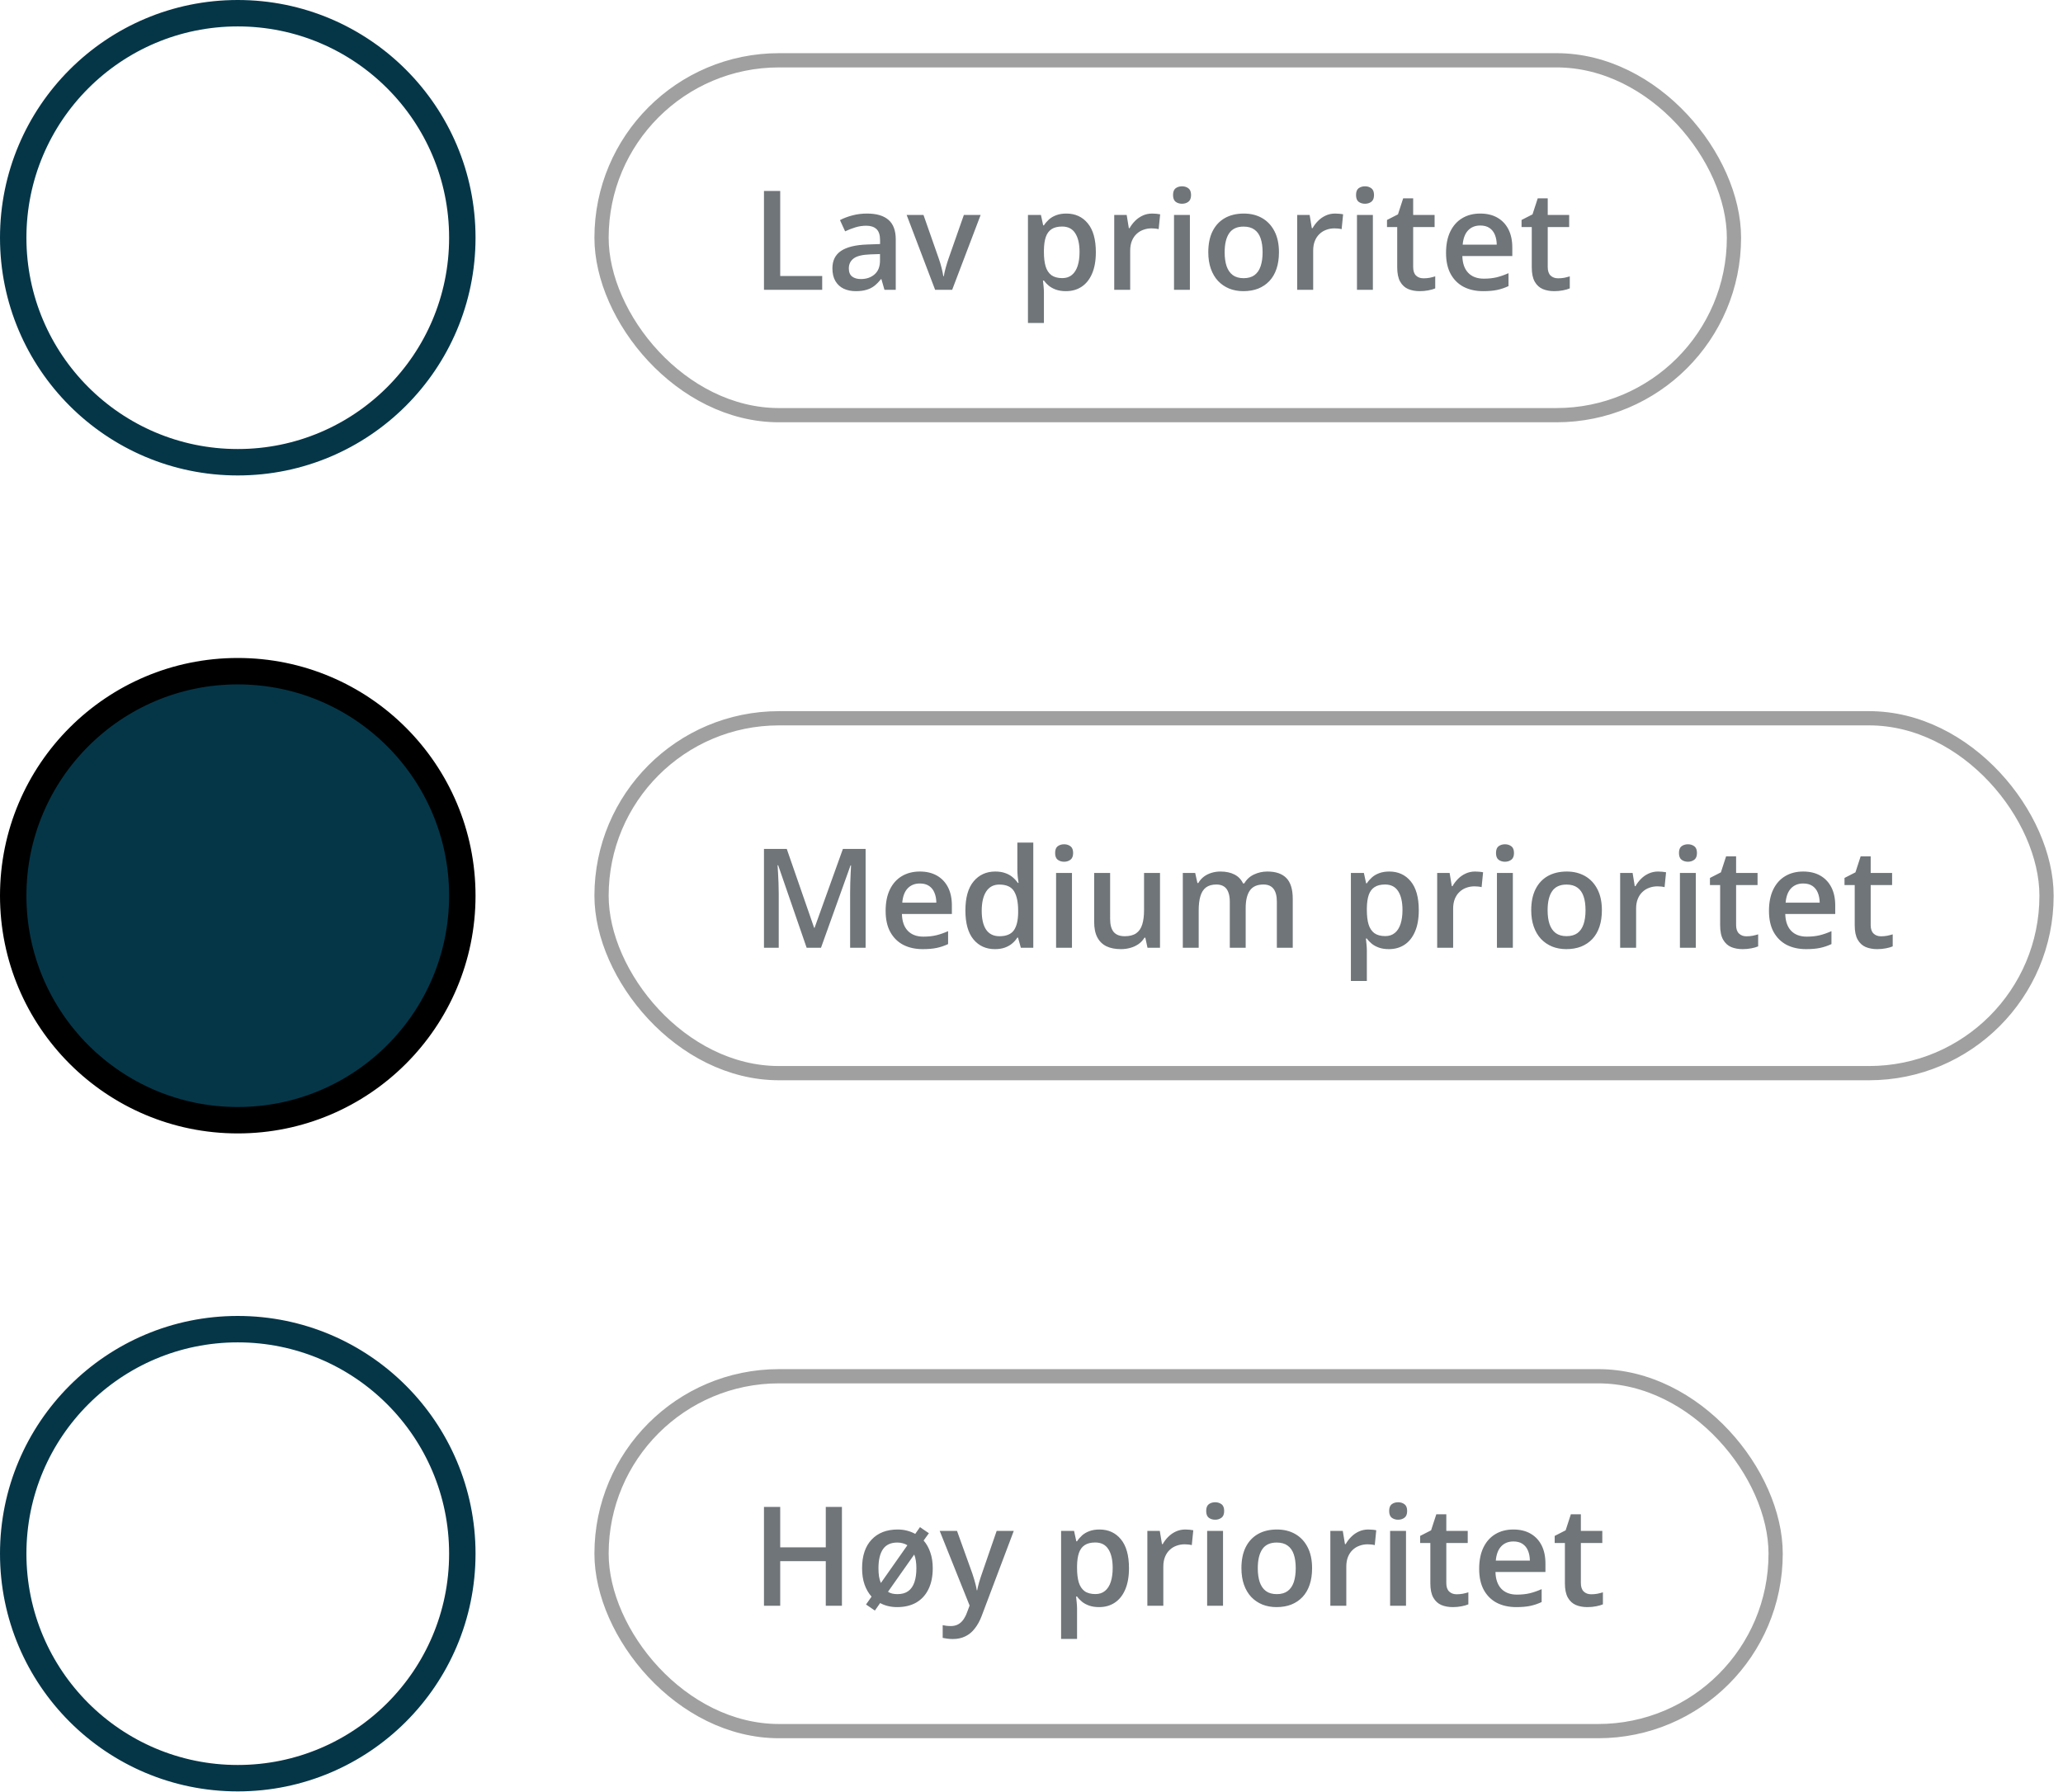
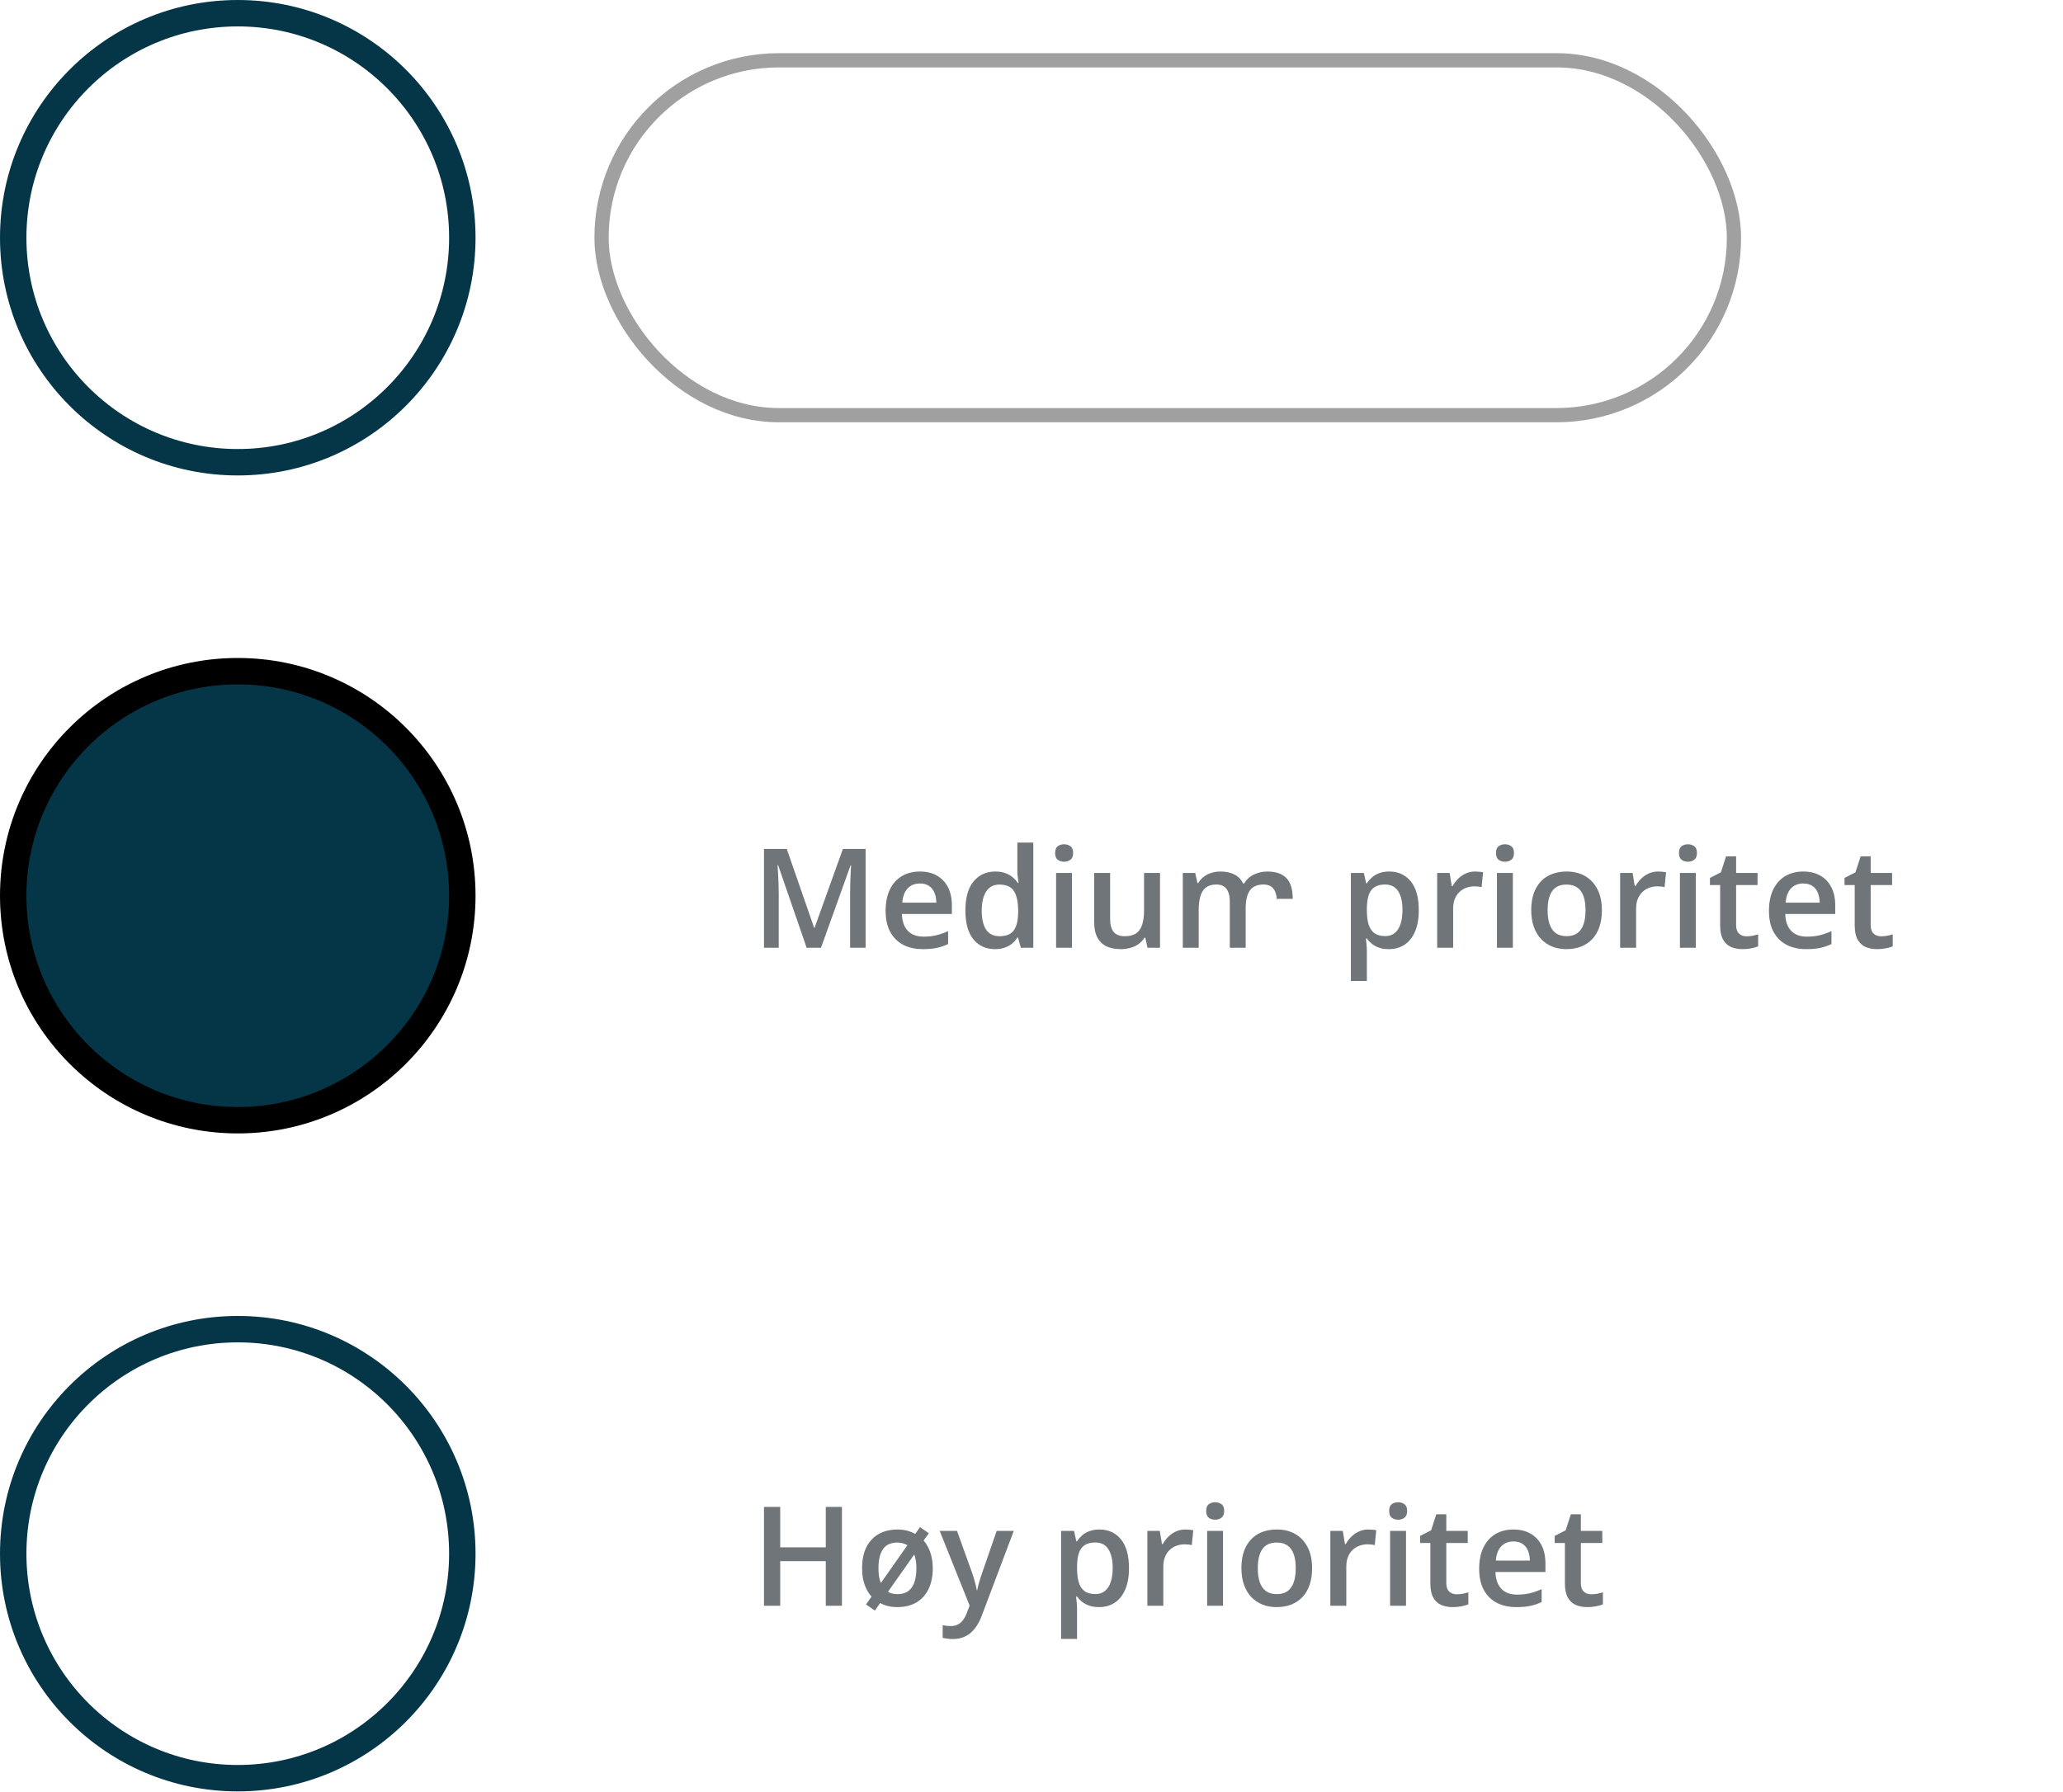
<svg xmlns="http://www.w3.org/2000/svg" width="99" height="86" viewBox="0 0 99 86" fill="none">
  <circle cx="11.41" cy="11.41" r="10.776" stroke="#053648" stroke-width="1.268" />
  <rect x="28.867" y="2.894" width="54.343" height="17.033" rx="8.516" stroke="#A0A0A0" stroke-width="0.683" />
-   <path d="M36.662 13.91V9.166H37.441V13.248H39.456V13.91H36.662ZM41.607 10.25C42.062 10.25 42.404 10.351 42.636 10.552C42.87 10.753 42.986 11.067 42.986 11.493V13.91H42.444L42.298 13.401H42.272C42.171 13.53 42.066 13.638 41.958 13.722C41.849 13.806 41.724 13.869 41.581 13.91C41.441 13.953 41.269 13.975 41.065 13.975C40.851 13.975 40.66 13.936 40.491 13.858C40.322 13.778 40.189 13.657 40.092 13.495C39.995 13.333 39.946 13.127 39.946 12.878C39.946 12.508 40.083 12.23 40.358 12.044C40.635 11.858 41.052 11.756 41.611 11.736L42.233 11.713V11.525C42.233 11.276 42.175 11.099 42.058 10.993C41.944 10.887 41.781 10.834 41.572 10.834C41.392 10.834 41.218 10.86 41.049 10.912C40.88 10.964 40.716 11.028 40.556 11.103L40.309 10.565C40.484 10.472 40.684 10.396 40.906 10.338C41.131 10.279 41.365 10.25 41.607 10.25ZM42.23 12.194L41.766 12.21C41.386 12.223 41.118 12.288 40.965 12.405C40.811 12.521 40.734 12.681 40.734 12.885C40.734 13.062 40.787 13.192 40.893 13.274C40.999 13.354 41.139 13.394 41.312 13.394C41.576 13.394 41.794 13.32 41.967 13.17C42.143 13.019 42.23 12.797 42.23 12.505V12.194ZM44.875 13.91L43.509 10.318H44.317L45.056 12.427C45.104 12.561 45.147 12.706 45.186 12.862C45.225 13.018 45.252 13.149 45.267 13.255H45.293C45.309 13.144 45.338 13.012 45.381 12.859C45.424 12.703 45.469 12.559 45.514 12.427L46.254 10.318H47.059L45.693 13.91H44.875ZM51.173 10.25C51.599 10.25 51.941 10.406 52.198 10.717C52.458 11.029 52.588 11.492 52.588 12.106C52.588 12.513 52.527 12.856 52.406 13.135C52.287 13.412 52.12 13.621 51.903 13.764C51.689 13.905 51.439 13.975 51.154 13.975C50.972 13.975 50.814 13.951 50.68 13.904C50.546 13.856 50.431 13.794 50.336 13.719C50.241 13.641 50.161 13.556 50.096 13.466H50.05C50.061 13.552 50.071 13.648 50.08 13.754C50.09 13.858 50.096 13.953 50.096 14.04V15.503H49.33V10.318H49.953L50.06 10.815H50.096C50.163 10.713 50.244 10.619 50.339 10.532C50.437 10.446 50.553 10.378 50.69 10.328C50.828 10.276 50.989 10.25 51.173 10.25ZM50.969 10.873C50.759 10.873 50.59 10.915 50.462 10.999C50.337 11.082 50.245 11.206 50.187 11.373C50.13 11.539 50.1 11.748 50.096 11.999V12.106C50.096 12.372 50.123 12.598 50.177 12.784C50.233 12.968 50.325 13.109 50.453 13.206C50.583 13.301 50.758 13.349 50.978 13.349C51.164 13.349 51.318 13.298 51.439 13.196C51.562 13.095 51.654 12.95 51.715 12.761C51.776 12.573 51.806 12.351 51.806 12.096C51.806 11.709 51.737 11.408 51.598 11.194C51.462 10.98 51.252 10.873 50.969 10.873ZM55.291 10.25C55.351 10.25 55.417 10.253 55.489 10.26C55.56 10.266 55.622 10.275 55.674 10.286L55.602 10.999C55.557 10.986 55.501 10.977 55.434 10.97C55.369 10.964 55.31 10.961 55.258 10.961C55.122 10.961 54.992 10.983 54.869 11.029C54.746 11.072 54.636 11.139 54.541 11.23C54.446 11.319 54.371 11.43 54.317 11.564C54.263 11.698 54.236 11.854 54.236 12.031V13.91H53.47V10.318H54.068L54.171 10.951H54.207C54.278 10.823 54.367 10.706 54.473 10.6C54.579 10.494 54.7 10.41 54.837 10.347C54.975 10.282 55.126 10.25 55.291 10.25ZM57.101 10.318V13.91H56.339V10.318H57.101ZM56.725 8.942C56.842 8.942 56.942 8.974 57.027 9.036C57.113 9.099 57.157 9.207 57.157 9.361C57.157 9.512 57.113 9.62 57.027 9.685C56.942 9.748 56.842 9.779 56.725 9.779C56.604 9.779 56.501 9.748 56.417 9.685C56.334 9.62 56.293 9.512 56.293 9.361C56.293 9.207 56.334 9.099 56.417 9.036C56.501 8.974 56.604 8.942 56.725 8.942ZM61.375 12.106C61.375 12.405 61.336 12.669 61.258 12.901C61.18 13.133 61.067 13.328 60.917 13.488C60.768 13.646 60.589 13.767 60.379 13.852C60.169 13.934 59.932 13.975 59.668 13.975C59.422 13.975 59.195 13.934 58.99 13.852C58.784 13.767 58.606 13.646 58.455 13.488C58.305 13.328 58.19 13.133 58.107 12.901C58.025 12.669 57.984 12.405 57.984 12.106C57.984 11.71 58.052 11.375 58.188 11.1C58.327 10.823 58.524 10.612 58.779 10.467C59.034 10.322 59.338 10.25 59.691 10.25C60.022 10.25 60.314 10.322 60.567 10.467C60.82 10.612 61.018 10.823 61.161 11.1C61.303 11.377 61.375 11.712 61.375 12.106ZM58.769 12.106C58.769 12.368 58.801 12.592 58.863 12.778C58.928 12.964 59.028 13.107 59.162 13.206C59.296 13.303 59.469 13.352 59.681 13.352C59.893 13.352 60.066 13.303 60.2 13.206C60.334 13.107 60.433 12.964 60.495 12.778C60.558 12.592 60.59 12.368 60.59 12.106C60.59 11.844 60.558 11.623 60.495 11.441C60.433 11.257 60.334 11.117 60.2 11.022C60.066 10.925 59.892 10.876 59.678 10.876C59.362 10.876 59.132 10.982 58.987 11.194C58.842 11.406 58.769 11.71 58.769 12.106ZM64.071 10.25C64.132 10.25 64.198 10.253 64.269 10.26C64.341 10.266 64.402 10.275 64.454 10.286L64.383 10.999C64.337 10.986 64.281 10.977 64.214 10.97C64.149 10.964 64.091 10.961 64.039 10.961C63.903 10.961 63.773 10.983 63.65 11.029C63.526 11.072 63.417 11.139 63.322 11.23C63.227 11.319 63.152 11.43 63.098 11.564C63.044 11.698 63.017 11.854 63.017 12.031V13.91H62.251V10.318H62.848L62.952 10.951H62.988C63.059 10.823 63.148 10.706 63.254 10.6C63.36 10.494 63.481 10.41 63.617 10.347C63.755 10.282 63.907 10.25 64.071 10.25ZM65.882 10.318V13.91H65.119V10.318H65.882ZM65.506 8.942C65.622 8.942 65.723 8.974 65.807 9.036C65.894 9.099 65.937 9.207 65.937 9.361C65.937 9.512 65.894 9.62 65.807 9.685C65.723 9.748 65.622 9.779 65.506 9.779C65.384 9.779 65.282 9.748 65.197 9.685C65.115 9.62 65.074 9.512 65.074 9.361C65.074 9.207 65.115 9.099 65.197 9.036C65.282 8.974 65.384 8.942 65.506 8.942ZM68.312 13.358C68.412 13.358 68.51 13.35 68.608 13.333C68.705 13.313 68.794 13.29 68.874 13.264V13.842C68.789 13.879 68.68 13.91 68.546 13.936C68.412 13.962 68.272 13.975 68.127 13.975C67.924 13.975 67.741 13.941 67.579 13.874C67.417 13.805 67.288 13.687 67.193 13.521C67.098 13.354 67.05 13.124 67.05 12.83V10.899H66.56V10.558L67.086 10.289L67.336 9.52H67.816V10.318H68.844V10.899H67.816V12.82C67.816 13.002 67.861 13.137 67.952 13.226C68.043 13.314 68.163 13.358 68.312 13.358ZM71.035 10.25C71.355 10.25 71.63 10.316 71.859 10.448C72.088 10.58 72.265 10.767 72.388 11.009C72.511 11.252 72.573 11.541 72.573 11.879V12.288H70.175C70.184 12.636 70.277 12.904 70.454 13.092C70.633 13.281 70.885 13.375 71.207 13.375C71.436 13.375 71.642 13.353 71.823 13.31C72.007 13.264 72.197 13.198 72.391 13.112V13.732C72.212 13.816 72.029 13.878 71.843 13.917C71.657 13.956 71.434 13.975 71.174 13.975C70.822 13.975 70.511 13.907 70.243 13.771C69.977 13.632 69.768 13.427 69.617 13.154C69.468 12.882 69.393 12.543 69.393 12.139C69.393 11.736 69.461 11.394 69.597 11.113C69.734 10.832 69.925 10.618 70.172 10.471C70.418 10.323 70.706 10.25 71.035 10.25ZM71.035 10.824C70.795 10.824 70.6 10.902 70.451 11.058C70.304 11.214 70.217 11.442 70.191 11.743H71.826C71.824 11.563 71.794 11.404 71.736 11.266C71.679 11.127 71.593 11.019 71.476 10.941C71.361 10.863 71.214 10.824 71.035 10.824ZM74.77 13.358C74.869 13.358 74.968 13.35 75.065 13.333C75.162 13.313 75.251 13.29 75.331 13.264V13.842C75.247 13.879 75.137 13.91 75.003 13.936C74.869 13.962 74.73 13.975 74.585 13.975C74.381 13.975 74.198 13.941 74.036 13.874C73.874 13.805 73.745 13.687 73.65 13.521C73.555 13.354 73.507 13.124 73.507 12.83V10.899H73.017V10.558L73.543 10.289L73.793 9.52H74.273V10.318H75.302V10.899H74.273V12.82C74.273 13.002 74.319 13.137 74.409 13.226C74.5 13.314 74.62 13.358 74.77 13.358Z" fill="#6F7578" />
  <circle cx="11.41" cy="42.991" r="10.776" fill="url(#paint0_linear_956_11884)" stroke="black" stroke-width="1.268" />
-   <rect x="28.867" y="34.475" width="69.343" height="17.033" rx="8.516" stroke="#A0A0A0" stroke-width="0.683" />
-   <path d="M38.71 45.491L37.343 41.529H37.314C37.321 41.618 37.328 41.739 37.337 41.893C37.346 42.046 37.353 42.211 37.36 42.386C37.366 42.561 37.37 42.729 37.37 42.889V45.491H36.662V40.747H37.756L39.07 44.534H39.089L40.449 40.747H41.539V45.491H40.796V42.85C40.796 42.705 40.798 42.548 40.803 42.379C40.809 42.211 40.816 42.051 40.822 41.899C40.831 41.748 40.837 41.627 40.841 41.536H40.816L39.398 45.491H38.71ZM44.142 41.831C44.462 41.831 44.736 41.897 44.966 42.029C45.195 42.161 45.371 42.348 45.495 42.59C45.618 42.833 45.679 43.123 45.679 43.46V43.869H43.282C43.29 44.217 43.383 44.485 43.561 44.673C43.74 44.862 43.991 44.956 44.313 44.956C44.543 44.956 44.748 44.934 44.93 44.891C45.114 44.846 45.303 44.779 45.498 44.693V45.313C45.318 45.397 45.136 45.459 44.949 45.498C44.763 45.537 44.541 45.556 44.281 45.556C43.928 45.556 43.618 45.488 43.35 45.352C43.084 45.213 42.875 45.008 42.724 44.735C42.574 44.463 42.5 44.124 42.5 43.719C42.5 43.317 42.568 42.975 42.704 42.694C42.84 42.413 43.032 42.199 43.278 42.052C43.525 41.905 43.813 41.831 44.142 41.831ZM44.142 42.405C43.901 42.405 43.707 42.483 43.557 42.639C43.41 42.795 43.324 43.023 43.298 43.324H44.933C44.931 43.144 44.901 42.985 44.842 42.847C44.786 42.708 44.7 42.6 44.583 42.522C44.468 42.444 44.321 42.405 44.142 42.405ZM47.746 45.556C47.318 45.556 46.974 45.4 46.715 45.089C46.457 44.775 46.328 44.313 46.328 43.703C46.328 43.087 46.459 42.621 46.721 42.305C46.985 41.989 47.332 41.831 47.763 41.831C47.944 41.831 48.103 41.856 48.24 41.906C48.376 41.953 48.493 42.018 48.59 42.1C48.69 42.182 48.774 42.275 48.843 42.376H48.879C48.868 42.309 48.855 42.213 48.84 42.087C48.827 41.96 48.821 41.842 48.821 41.734V40.442H49.586V45.491H48.989L48.853 45.001H48.821C48.756 45.105 48.673 45.199 48.574 45.283C48.477 45.366 48.36 45.432 48.224 45.481C48.089 45.531 47.93 45.556 47.746 45.556ZM47.961 44.936C48.287 44.936 48.518 44.842 48.652 44.654C48.786 44.466 48.855 44.184 48.859 43.807V43.706C48.859 43.304 48.795 42.996 48.665 42.782C48.535 42.565 48.298 42.457 47.954 42.457C47.679 42.457 47.47 42.569 47.325 42.791C47.182 43.012 47.111 43.32 47.111 43.716C47.111 44.112 47.182 44.415 47.325 44.625C47.47 44.833 47.682 44.936 47.961 44.936ZM51.442 41.899V45.491H50.68V41.899H51.442ZM51.066 40.523C51.183 40.523 51.283 40.555 51.368 40.617C51.454 40.68 51.498 40.788 51.498 40.942C51.498 41.093 51.454 41.202 51.368 41.266C51.283 41.329 51.183 41.361 51.066 41.361C50.945 41.361 50.842 41.329 50.758 41.266C50.675 41.202 50.634 41.093 50.634 40.942C50.634 40.788 50.675 40.68 50.758 40.617C50.842 40.555 50.945 40.523 51.066 40.523ZM55.667 41.899V45.491H55.067L54.963 45.008H54.921C54.845 45.131 54.749 45.234 54.632 45.316C54.515 45.396 54.386 45.456 54.243 45.495C54.1 45.536 53.95 45.556 53.792 45.556C53.521 45.556 53.29 45.511 53.097 45.42C52.907 45.327 52.761 45.184 52.659 44.992C52.557 44.799 52.507 44.55 52.507 44.245V41.899H53.273V44.102C53.273 44.382 53.329 44.59 53.441 44.729C53.556 44.867 53.733 44.936 53.973 44.936C54.205 44.936 54.389 44.889 54.525 44.794C54.661 44.698 54.758 44.558 54.814 44.372C54.872 44.186 54.901 43.958 54.901 43.687V41.899H55.667ZM60.82 41.831C61.222 41.831 61.525 41.935 61.729 42.142C61.934 42.35 62.037 42.683 62.037 43.142V45.491H61.274V43.278C61.274 43.006 61.221 42.8 61.115 42.662C61.009 42.523 60.848 42.454 60.632 42.454C60.329 42.454 60.111 42.551 59.976 42.746C59.844 42.939 59.778 43.219 59.778 43.587V45.491H59.016V43.278C59.016 43.096 58.992 42.945 58.944 42.824C58.899 42.701 58.829 42.609 58.734 42.548C58.638 42.485 58.518 42.454 58.373 42.454C58.164 42.454 57.996 42.502 57.87 42.597C57.747 42.692 57.658 42.833 57.604 43.019C57.55 43.203 57.523 43.429 57.523 43.697V45.491H56.761V41.899H57.355L57.462 42.383H57.504C57.577 42.257 57.668 42.154 57.776 42.074C57.887 41.992 58.009 41.932 58.143 41.893C58.277 41.852 58.417 41.831 58.562 41.831C58.83 41.831 59.056 41.879 59.24 41.974C59.424 42.067 59.561 42.21 59.652 42.402H59.71C59.823 42.207 59.98 42.064 60.181 41.971C60.382 41.877 60.595 41.831 60.82 41.831ZM66.671 41.831C67.097 41.831 67.438 41.987 67.696 42.298C67.955 42.61 68.085 43.073 68.085 43.687C68.085 44.094 68.025 44.437 67.903 44.716C67.784 44.993 67.617 45.202 67.401 45.345C67.186 45.486 66.937 45.556 66.651 45.556C66.469 45.556 66.311 45.532 66.177 45.485C66.043 45.437 65.928 45.376 65.833 45.3C65.738 45.222 65.658 45.138 65.593 45.047H65.548C65.559 45.133 65.568 45.23 65.577 45.336C65.588 45.439 65.593 45.535 65.593 45.621V47.084H64.827V41.899H65.45L65.558 42.396H65.593C65.66 42.294 65.741 42.2 65.837 42.113C65.934 42.027 66.051 41.959 66.187 41.909C66.325 41.857 66.487 41.831 66.671 41.831ZM66.466 42.454C66.256 42.454 66.088 42.496 65.96 42.581C65.834 42.663 65.742 42.787 65.684 42.954C65.628 43.12 65.597 43.329 65.593 43.58V43.687C65.593 43.953 65.62 44.179 65.674 44.365C65.731 44.549 65.823 44.69 65.95 44.787C66.08 44.882 66.255 44.93 66.476 44.93C66.662 44.93 66.815 44.879 66.937 44.777C67.06 44.676 67.152 44.531 67.212 44.343C67.273 44.154 67.303 43.933 67.303 43.677C67.303 43.29 67.234 42.989 67.096 42.775C66.959 42.561 66.749 42.454 66.466 42.454ZM70.788 41.831C70.849 41.831 70.915 41.834 70.986 41.841C71.058 41.847 71.119 41.856 71.171 41.867L71.1 42.581C71.054 42.568 70.998 42.558 70.931 42.551C70.866 42.545 70.808 42.542 70.756 42.542C70.62 42.542 70.49 42.564 70.366 42.61C70.243 42.653 70.134 42.72 70.039 42.811C69.943 42.9 69.869 43.011 69.815 43.145C69.761 43.279 69.734 43.435 69.734 43.612V45.491H68.968V41.899H69.565L69.669 42.532H69.704C69.776 42.404 69.865 42.288 69.971 42.181C70.076 42.075 70.198 41.991 70.334 41.928C70.472 41.864 70.624 41.831 70.788 41.831ZM72.599 41.899V45.491H71.836V41.899H72.599ZM72.222 40.523C72.339 40.523 72.44 40.555 72.524 40.617C72.611 40.68 72.654 40.788 72.654 40.942C72.654 41.093 72.611 41.202 72.524 41.266C72.44 41.329 72.339 41.361 72.222 41.361C72.101 41.361 71.999 41.329 71.914 41.266C71.832 41.202 71.791 41.093 71.791 40.942C71.791 40.788 71.832 40.68 71.914 40.617C71.999 40.555 72.101 40.523 72.222 40.523ZM76.872 43.687C76.872 43.986 76.833 44.251 76.755 44.482C76.678 44.714 76.564 44.909 76.415 45.069C76.266 45.227 76.086 45.348 75.876 45.433C75.666 45.515 75.429 45.556 75.165 45.556C74.919 45.556 74.693 45.515 74.487 45.433C74.282 45.348 74.103 45.227 73.952 45.069C73.803 44.909 73.687 44.714 73.605 44.482C73.522 44.251 73.481 43.986 73.481 43.687C73.481 43.291 73.55 42.956 73.686 42.681C73.824 42.404 74.021 42.193 74.276 42.048C74.532 41.904 74.836 41.831 75.188 41.831C75.519 41.831 75.811 41.904 76.064 42.048C76.317 42.193 76.515 42.404 76.658 42.681C76.801 42.958 76.872 43.293 76.872 43.687ZM74.267 43.687C74.267 43.949 74.298 44.173 74.361 44.359C74.426 44.545 74.525 44.688 74.659 44.787C74.793 44.884 74.966 44.933 75.178 44.933C75.391 44.933 75.564 44.884 75.698 44.787C75.832 44.688 75.93 44.545 75.993 44.359C76.056 44.173 76.087 43.949 76.087 43.687C76.087 43.425 76.056 43.204 75.993 43.022C75.93 42.838 75.832 42.699 75.698 42.603C75.564 42.506 75.389 42.457 75.175 42.457C74.859 42.457 74.629 42.563 74.484 42.775C74.339 42.987 74.267 43.291 74.267 43.687ZM79.569 41.831C79.629 41.831 79.695 41.834 79.767 41.841C79.838 41.847 79.9 41.856 79.952 41.867L79.88 42.581C79.835 42.568 79.779 42.558 79.712 42.551C79.647 42.545 79.588 42.542 79.536 42.542C79.4 42.542 79.27 42.564 79.147 42.61C79.024 42.653 78.914 42.72 78.819 42.811C78.724 42.9 78.649 43.011 78.595 43.145C78.541 43.279 78.514 43.435 78.514 43.612V45.491H77.748V41.899H78.346L78.449 42.532H78.485C78.556 42.404 78.645 42.288 78.751 42.181C78.857 42.075 78.978 41.991 79.115 41.928C79.253 41.864 79.404 41.831 79.569 41.831ZM81.379 41.899V45.491H80.617V41.899H81.379ZM81.003 40.523C81.12 40.523 81.22 40.555 81.305 40.617C81.391 40.68 81.435 40.788 81.435 40.942C81.435 41.093 81.391 41.202 81.305 41.266C81.22 41.329 81.12 41.361 81.003 41.361C80.882 41.361 80.779 41.329 80.695 41.266C80.612 41.202 80.571 41.093 80.571 40.942C80.571 40.788 80.612 40.68 80.695 40.617C80.779 40.555 80.882 40.523 81.003 40.523ZM83.81 44.94C83.909 44.94 84.008 44.931 84.105 44.914C84.202 44.894 84.291 44.871 84.371 44.846V45.423C84.287 45.46 84.177 45.491 84.043 45.517C83.909 45.543 83.77 45.556 83.625 45.556C83.421 45.556 83.239 45.523 83.076 45.456C82.914 45.386 82.785 45.268 82.69 45.102C82.595 44.935 82.547 44.705 82.547 44.411V42.48H82.058V42.139L82.583 41.87L82.833 41.101H83.313V41.899H84.342V42.48H83.313V44.401C83.313 44.583 83.359 44.718 83.45 44.806C83.54 44.895 83.66 44.94 83.81 44.94ZM86.532 41.831C86.852 41.831 87.127 41.897 87.356 42.029C87.586 42.161 87.762 42.348 87.885 42.59C88.009 42.833 88.07 43.123 88.07 43.46V43.869H85.672C85.681 44.217 85.774 44.485 85.951 44.673C86.131 44.862 86.382 44.956 86.704 44.956C86.933 44.956 87.139 44.934 87.321 44.891C87.505 44.846 87.694 44.779 87.889 44.693V45.313C87.709 45.397 87.526 45.459 87.34 45.498C87.154 45.537 86.931 45.556 86.672 45.556C86.319 45.556 86.009 45.488 85.74 45.352C85.474 45.213 85.266 45.008 85.114 44.735C84.965 44.463 84.89 44.124 84.89 43.719C84.89 43.317 84.959 42.975 85.095 42.694C85.231 42.413 85.422 42.199 85.669 42.052C85.916 41.905 86.203 41.831 86.532 41.831ZM86.532 42.405C86.292 42.405 86.097 42.483 85.948 42.639C85.801 42.795 85.715 43.023 85.689 43.324H87.324C87.322 43.144 87.291 42.985 87.233 42.847C87.177 42.708 87.09 42.6 86.974 42.522C86.859 42.444 86.712 42.405 86.532 42.405ZM90.267 44.94C90.367 44.94 90.465 44.931 90.562 44.914C90.66 44.894 90.748 44.871 90.828 44.846V45.423C90.744 45.46 90.635 45.491 90.501 45.517C90.367 45.543 90.227 45.556 90.082 45.556C89.879 45.556 89.696 45.523 89.534 45.456C89.371 45.386 89.243 45.268 89.148 45.102C89.052 44.935 89.005 44.705 89.005 44.411V42.48H88.515V42.139L89.04 41.87L89.29 41.101H89.771V41.899H90.799V42.48H89.771V44.401C89.771 44.583 89.816 44.718 89.907 44.806C89.998 44.895 90.118 44.94 90.267 44.94Z" fill="#6F7578" />
+   <path d="M38.71 45.491L37.343 41.529H37.314C37.321 41.618 37.328 41.739 37.337 41.893C37.346 42.046 37.353 42.211 37.36 42.386C37.366 42.561 37.37 42.729 37.37 42.889V45.491H36.662V40.747H37.756L39.07 44.534H39.089L40.449 40.747H41.539V45.491H40.796V42.85C40.796 42.705 40.798 42.548 40.803 42.379C40.809 42.211 40.816 42.051 40.822 41.899C40.831 41.748 40.837 41.627 40.841 41.536H40.816L39.398 45.491H38.71ZM44.142 41.831C44.462 41.831 44.736 41.897 44.966 42.029C45.195 42.161 45.371 42.348 45.495 42.59C45.618 42.833 45.679 43.123 45.679 43.46V43.869H43.282C43.29 44.217 43.383 44.485 43.561 44.673C43.74 44.862 43.991 44.956 44.313 44.956C44.543 44.956 44.748 44.934 44.93 44.891C45.114 44.846 45.303 44.779 45.498 44.693V45.313C45.318 45.397 45.136 45.459 44.949 45.498C44.763 45.537 44.541 45.556 44.281 45.556C43.928 45.556 43.618 45.488 43.35 45.352C43.084 45.213 42.875 45.008 42.724 44.735C42.574 44.463 42.5 44.124 42.5 43.719C42.5 43.317 42.568 42.975 42.704 42.694C42.84 42.413 43.032 42.199 43.278 42.052C43.525 41.905 43.813 41.831 44.142 41.831ZM44.142 42.405C43.901 42.405 43.707 42.483 43.557 42.639C43.41 42.795 43.324 43.023 43.298 43.324H44.933C44.931 43.144 44.901 42.985 44.842 42.847C44.786 42.708 44.7 42.6 44.583 42.522C44.468 42.444 44.321 42.405 44.142 42.405ZM47.746 45.556C47.318 45.556 46.974 45.4 46.715 45.089C46.457 44.775 46.328 44.313 46.328 43.703C46.328 43.087 46.459 42.621 46.721 42.305C46.985 41.989 47.332 41.831 47.763 41.831C47.944 41.831 48.103 41.856 48.24 41.906C48.376 41.953 48.493 42.018 48.59 42.1C48.69 42.182 48.774 42.275 48.843 42.376H48.879C48.868 42.309 48.855 42.213 48.84 42.087C48.827 41.96 48.821 41.842 48.821 41.734V40.442H49.586V45.491H48.989L48.853 45.001H48.821C48.756 45.105 48.673 45.199 48.574 45.283C48.477 45.366 48.36 45.432 48.224 45.481C48.089 45.531 47.93 45.556 47.746 45.556ZM47.961 44.936C48.287 44.936 48.518 44.842 48.652 44.654C48.786 44.466 48.855 44.184 48.859 43.807V43.706C48.859 43.304 48.795 42.996 48.665 42.782C48.535 42.565 48.298 42.457 47.954 42.457C47.679 42.457 47.47 42.569 47.325 42.791C47.182 43.012 47.111 43.32 47.111 43.716C47.111 44.112 47.182 44.415 47.325 44.625C47.47 44.833 47.682 44.936 47.961 44.936ZM51.442 41.899V45.491H50.68V41.899H51.442ZM51.066 40.523C51.183 40.523 51.283 40.555 51.368 40.617C51.454 40.68 51.498 40.788 51.498 40.942C51.498 41.093 51.454 41.202 51.368 41.266C51.283 41.329 51.183 41.361 51.066 41.361C50.945 41.361 50.842 41.329 50.758 41.266C50.675 41.202 50.634 41.093 50.634 40.942C50.634 40.788 50.675 40.68 50.758 40.617C50.842 40.555 50.945 40.523 51.066 40.523ZM55.667 41.899V45.491H55.067L54.963 45.008H54.921C54.845 45.131 54.749 45.234 54.632 45.316C54.515 45.396 54.386 45.456 54.243 45.495C54.1 45.536 53.95 45.556 53.792 45.556C53.521 45.556 53.29 45.511 53.097 45.42C52.907 45.327 52.761 45.184 52.659 44.992C52.557 44.799 52.507 44.55 52.507 44.245V41.899H53.273V44.102C53.273 44.382 53.329 44.59 53.441 44.729C53.556 44.867 53.733 44.936 53.973 44.936C54.205 44.936 54.389 44.889 54.525 44.794C54.661 44.698 54.758 44.558 54.814 44.372C54.872 44.186 54.901 43.958 54.901 43.687V41.899H55.667ZM60.82 41.831C61.222 41.831 61.525 41.935 61.729 42.142C61.934 42.35 62.037 42.683 62.037 43.142H61.274V43.278C61.274 43.006 61.221 42.8 61.115 42.662C61.009 42.523 60.848 42.454 60.632 42.454C60.329 42.454 60.111 42.551 59.976 42.746C59.844 42.939 59.778 43.219 59.778 43.587V45.491H59.016V43.278C59.016 43.096 58.992 42.945 58.944 42.824C58.899 42.701 58.829 42.609 58.734 42.548C58.638 42.485 58.518 42.454 58.373 42.454C58.164 42.454 57.996 42.502 57.87 42.597C57.747 42.692 57.658 42.833 57.604 43.019C57.55 43.203 57.523 43.429 57.523 43.697V45.491H56.761V41.899H57.355L57.462 42.383H57.504C57.577 42.257 57.668 42.154 57.776 42.074C57.887 41.992 58.009 41.932 58.143 41.893C58.277 41.852 58.417 41.831 58.562 41.831C58.83 41.831 59.056 41.879 59.24 41.974C59.424 42.067 59.561 42.21 59.652 42.402H59.71C59.823 42.207 59.98 42.064 60.181 41.971C60.382 41.877 60.595 41.831 60.82 41.831ZM66.671 41.831C67.097 41.831 67.438 41.987 67.696 42.298C67.955 42.61 68.085 43.073 68.085 43.687C68.085 44.094 68.025 44.437 67.903 44.716C67.784 44.993 67.617 45.202 67.401 45.345C67.186 45.486 66.937 45.556 66.651 45.556C66.469 45.556 66.311 45.532 66.177 45.485C66.043 45.437 65.928 45.376 65.833 45.3C65.738 45.222 65.658 45.138 65.593 45.047H65.548C65.559 45.133 65.568 45.23 65.577 45.336C65.588 45.439 65.593 45.535 65.593 45.621V47.084H64.827V41.899H65.45L65.558 42.396H65.593C65.66 42.294 65.741 42.2 65.837 42.113C65.934 42.027 66.051 41.959 66.187 41.909C66.325 41.857 66.487 41.831 66.671 41.831ZM66.466 42.454C66.256 42.454 66.088 42.496 65.96 42.581C65.834 42.663 65.742 42.787 65.684 42.954C65.628 43.12 65.597 43.329 65.593 43.58V43.687C65.593 43.953 65.62 44.179 65.674 44.365C65.731 44.549 65.823 44.69 65.95 44.787C66.08 44.882 66.255 44.93 66.476 44.93C66.662 44.93 66.815 44.879 66.937 44.777C67.06 44.676 67.152 44.531 67.212 44.343C67.273 44.154 67.303 43.933 67.303 43.677C67.303 43.29 67.234 42.989 67.096 42.775C66.959 42.561 66.749 42.454 66.466 42.454ZM70.788 41.831C70.849 41.831 70.915 41.834 70.986 41.841C71.058 41.847 71.119 41.856 71.171 41.867L71.1 42.581C71.054 42.568 70.998 42.558 70.931 42.551C70.866 42.545 70.808 42.542 70.756 42.542C70.62 42.542 70.49 42.564 70.366 42.61C70.243 42.653 70.134 42.72 70.039 42.811C69.943 42.9 69.869 43.011 69.815 43.145C69.761 43.279 69.734 43.435 69.734 43.612V45.491H68.968V41.899H69.565L69.669 42.532H69.704C69.776 42.404 69.865 42.288 69.971 42.181C70.076 42.075 70.198 41.991 70.334 41.928C70.472 41.864 70.624 41.831 70.788 41.831ZM72.599 41.899V45.491H71.836V41.899H72.599ZM72.222 40.523C72.339 40.523 72.44 40.555 72.524 40.617C72.611 40.68 72.654 40.788 72.654 40.942C72.654 41.093 72.611 41.202 72.524 41.266C72.44 41.329 72.339 41.361 72.222 41.361C72.101 41.361 71.999 41.329 71.914 41.266C71.832 41.202 71.791 41.093 71.791 40.942C71.791 40.788 71.832 40.68 71.914 40.617C71.999 40.555 72.101 40.523 72.222 40.523ZM76.872 43.687C76.872 43.986 76.833 44.251 76.755 44.482C76.678 44.714 76.564 44.909 76.415 45.069C76.266 45.227 76.086 45.348 75.876 45.433C75.666 45.515 75.429 45.556 75.165 45.556C74.919 45.556 74.693 45.515 74.487 45.433C74.282 45.348 74.103 45.227 73.952 45.069C73.803 44.909 73.687 44.714 73.605 44.482C73.522 44.251 73.481 43.986 73.481 43.687C73.481 43.291 73.55 42.956 73.686 42.681C73.824 42.404 74.021 42.193 74.276 42.048C74.532 41.904 74.836 41.831 75.188 41.831C75.519 41.831 75.811 41.904 76.064 42.048C76.317 42.193 76.515 42.404 76.658 42.681C76.801 42.958 76.872 43.293 76.872 43.687ZM74.267 43.687C74.267 43.949 74.298 44.173 74.361 44.359C74.426 44.545 74.525 44.688 74.659 44.787C74.793 44.884 74.966 44.933 75.178 44.933C75.391 44.933 75.564 44.884 75.698 44.787C75.832 44.688 75.93 44.545 75.993 44.359C76.056 44.173 76.087 43.949 76.087 43.687C76.087 43.425 76.056 43.204 75.993 43.022C75.93 42.838 75.832 42.699 75.698 42.603C75.564 42.506 75.389 42.457 75.175 42.457C74.859 42.457 74.629 42.563 74.484 42.775C74.339 42.987 74.267 43.291 74.267 43.687ZM79.569 41.831C79.629 41.831 79.695 41.834 79.767 41.841C79.838 41.847 79.9 41.856 79.952 41.867L79.88 42.581C79.835 42.568 79.779 42.558 79.712 42.551C79.647 42.545 79.588 42.542 79.536 42.542C79.4 42.542 79.27 42.564 79.147 42.61C79.024 42.653 78.914 42.72 78.819 42.811C78.724 42.9 78.649 43.011 78.595 43.145C78.541 43.279 78.514 43.435 78.514 43.612V45.491H77.748V41.899H78.346L78.449 42.532H78.485C78.556 42.404 78.645 42.288 78.751 42.181C78.857 42.075 78.978 41.991 79.115 41.928C79.253 41.864 79.404 41.831 79.569 41.831ZM81.379 41.899V45.491H80.617V41.899H81.379ZM81.003 40.523C81.12 40.523 81.22 40.555 81.305 40.617C81.391 40.68 81.435 40.788 81.435 40.942C81.435 41.093 81.391 41.202 81.305 41.266C81.22 41.329 81.12 41.361 81.003 41.361C80.882 41.361 80.779 41.329 80.695 41.266C80.612 41.202 80.571 41.093 80.571 40.942C80.571 40.788 80.612 40.68 80.695 40.617C80.779 40.555 80.882 40.523 81.003 40.523ZM83.81 44.94C83.909 44.94 84.008 44.931 84.105 44.914C84.202 44.894 84.291 44.871 84.371 44.846V45.423C84.287 45.46 84.177 45.491 84.043 45.517C83.909 45.543 83.77 45.556 83.625 45.556C83.421 45.556 83.239 45.523 83.076 45.456C82.914 45.386 82.785 45.268 82.69 45.102C82.595 44.935 82.547 44.705 82.547 44.411V42.48H82.058V42.139L82.583 41.87L82.833 41.101H83.313V41.899H84.342V42.48H83.313V44.401C83.313 44.583 83.359 44.718 83.45 44.806C83.54 44.895 83.66 44.94 83.81 44.94ZM86.532 41.831C86.852 41.831 87.127 41.897 87.356 42.029C87.586 42.161 87.762 42.348 87.885 42.59C88.009 42.833 88.07 43.123 88.07 43.46V43.869H85.672C85.681 44.217 85.774 44.485 85.951 44.673C86.131 44.862 86.382 44.956 86.704 44.956C86.933 44.956 87.139 44.934 87.321 44.891C87.505 44.846 87.694 44.779 87.889 44.693V45.313C87.709 45.397 87.526 45.459 87.34 45.498C87.154 45.537 86.931 45.556 86.672 45.556C86.319 45.556 86.009 45.488 85.74 45.352C85.474 45.213 85.266 45.008 85.114 44.735C84.965 44.463 84.89 44.124 84.89 43.719C84.89 43.317 84.959 42.975 85.095 42.694C85.231 42.413 85.422 42.199 85.669 42.052C85.916 41.905 86.203 41.831 86.532 41.831ZM86.532 42.405C86.292 42.405 86.097 42.483 85.948 42.639C85.801 42.795 85.715 43.023 85.689 43.324H87.324C87.322 43.144 87.291 42.985 87.233 42.847C87.177 42.708 87.09 42.6 86.974 42.522C86.859 42.444 86.712 42.405 86.532 42.405ZM90.267 44.94C90.367 44.94 90.465 44.931 90.562 44.914C90.66 44.894 90.748 44.871 90.828 44.846V45.423C90.744 45.46 90.635 45.491 90.501 45.517C90.367 45.543 90.227 45.556 90.082 45.556C89.879 45.556 89.696 45.523 89.534 45.456C89.371 45.386 89.243 45.268 89.148 45.102C89.052 44.935 89.005 44.705 89.005 44.411V42.48H88.515V42.139L89.04 41.87L89.29 41.101H89.771V41.899H90.799V42.48H89.771V44.401C89.771 44.583 89.816 44.718 89.907 44.806C89.998 44.895 90.118 44.94 90.267 44.94Z" fill="#6F7578" />
  <circle cx="11.41" cy="74.572" r="10.776" stroke="#053648" stroke-width="1.268" />
-   <rect x="28.867" y="66.056" width="56.343" height="17.033" rx="8.516" stroke="#A0A0A0" stroke-width="0.683" />
  <path d="M40.403 77.072H39.628V74.931H37.441V77.072H36.662V72.328H37.441V74.269H39.628V72.328H40.403V77.072ZM44.761 75.268C44.761 75.664 44.692 76.001 44.554 76.281C44.417 76.56 44.221 76.773 43.966 76.92C43.711 77.065 43.407 77.137 43.054 77.137C42.901 77.137 42.756 77.121 42.62 77.088C42.483 77.056 42.356 77.007 42.237 76.942L41.984 77.303L41.559 77.011L41.825 76.634C41.68 76.472 41.567 76.277 41.487 76.05C41.409 75.823 41.37 75.562 41.37 75.268C41.37 74.675 41.523 74.218 41.828 73.896C42.133 73.573 42.549 73.412 43.077 73.412C43.235 73.412 43.384 73.43 43.525 73.467C43.668 73.504 43.8 73.556 43.921 73.623L44.148 73.299L44.576 73.591L44.323 73.941C44.462 74.099 44.569 74.289 44.644 74.512C44.722 74.735 44.761 74.987 44.761 75.268ZM42.156 75.268C42.156 75.411 42.164 75.542 42.182 75.661C42.201 75.78 42.231 75.886 42.272 75.979L43.544 74.168C43.482 74.127 43.409 74.096 43.327 74.074C43.247 74.05 43.159 74.038 43.064 74.038C42.748 74.038 42.518 74.144 42.373 74.356C42.228 74.568 42.156 74.872 42.156 75.268ZM43.976 75.268C43.976 75.141 43.967 75.022 43.95 74.911C43.933 74.799 43.907 74.699 43.872 74.613L42.613 76.401C42.672 76.439 42.74 76.469 42.818 76.488C42.895 76.505 42.979 76.514 43.067 76.514C43.279 76.514 43.453 76.466 43.587 76.368C43.721 76.269 43.819 76.126 43.882 75.94C43.945 75.754 43.976 75.53 43.976 75.268ZM45.095 73.48H45.926L46.663 75.531C46.695 75.624 46.724 75.716 46.75 75.807C46.778 75.895 46.802 75.983 46.822 76.07C46.843 76.156 46.861 76.243 46.874 76.329H46.893C46.915 76.217 46.945 76.091 46.984 75.953C47.025 75.812 47.071 75.672 47.12 75.531L47.828 73.48H48.649L47.107 77.566C47.019 77.799 46.909 77.998 46.779 78.162C46.652 78.329 46.501 78.455 46.325 78.539C46.15 78.626 45.95 78.669 45.725 78.669C45.617 78.669 45.523 78.662 45.443 78.649C45.363 78.638 45.294 78.627 45.238 78.614V78.004C45.284 78.014 45.341 78.024 45.41 78.033C45.479 78.041 45.551 78.046 45.624 78.046C45.761 78.046 45.879 78.019 45.978 77.965C46.078 77.91 46.162 77.834 46.231 77.734C46.3 77.637 46.358 77.525 46.403 77.4L46.53 77.062L45.095 73.48ZM52.763 73.412C53.189 73.412 53.531 73.568 53.788 73.879C54.048 74.191 54.178 74.654 54.178 75.268C54.178 75.675 54.117 76.018 53.996 76.297C53.877 76.574 53.709 76.784 53.493 76.926C53.279 77.067 53.029 77.137 52.744 77.137C52.562 77.137 52.404 77.113 52.27 77.066C52.136 77.018 52.021 76.957 51.926 76.881C51.831 76.803 51.751 76.719 51.686 76.628H51.64C51.651 76.714 51.661 76.811 51.669 76.916C51.68 77.02 51.686 77.115 51.686 77.202V78.665H50.92V73.48H51.543L51.65 73.977H51.686C51.753 73.875 51.834 73.781 51.929 73.694C52.026 73.608 52.143 73.54 52.28 73.49C52.418 73.438 52.579 73.412 52.763 73.412ZM52.559 74.035C52.349 74.035 52.18 74.077 52.052 74.162C51.927 74.244 51.835 74.368 51.777 74.535C51.72 74.701 51.69 74.91 51.686 75.161V75.268C51.686 75.534 51.713 75.76 51.767 75.946C51.823 76.13 51.915 76.271 52.043 76.368C52.172 76.463 52.348 76.511 52.568 76.511C52.754 76.511 52.908 76.46 53.029 76.358C53.152 76.257 53.244 76.112 53.305 75.924C53.365 75.735 53.396 75.514 53.396 75.258C53.396 74.871 53.327 74.57 53.188 74.356C53.052 74.142 52.842 74.035 52.559 74.035ZM56.881 73.412C56.941 73.412 57.007 73.415 57.079 73.422C57.15 73.428 57.212 73.437 57.264 73.448L57.192 74.162C57.147 74.149 57.091 74.139 57.023 74.132C56.959 74.126 56.9 74.123 56.848 74.123C56.712 74.123 56.582 74.145 56.459 74.191C56.336 74.234 56.226 74.301 56.131 74.392C56.036 74.481 55.961 74.592 55.907 74.726C55.853 74.86 55.826 75.016 55.826 75.194V77.072H55.06V73.48H55.657L55.761 74.113H55.797C55.868 73.985 55.957 73.868 56.063 73.763C56.169 73.656 56.29 73.572 56.426 73.509C56.565 73.445 56.716 73.412 56.881 73.412ZM58.691 73.48V77.072H57.929V73.48H58.691ZM58.315 72.104C58.432 72.104 58.532 72.136 58.617 72.198C58.703 72.261 58.746 72.369 58.746 72.523C58.746 72.674 58.703 72.783 58.617 72.847C58.532 72.91 58.432 72.942 58.315 72.942C58.194 72.942 58.091 72.91 58.007 72.847C57.925 72.783 57.883 72.674 57.883 72.523C57.883 72.369 57.925 72.261 58.007 72.198C58.091 72.136 58.194 72.104 58.315 72.104ZM62.965 75.268C62.965 75.567 62.926 75.832 62.848 76.063C62.77 76.295 62.657 76.49 62.507 76.65C62.358 76.808 62.178 76.93 61.969 77.014C61.759 77.096 61.522 77.137 61.258 77.137C61.011 77.137 60.785 77.096 60.58 77.014C60.374 76.93 60.196 76.808 60.044 76.65C59.895 76.49 59.779 76.295 59.697 76.063C59.615 75.832 59.574 75.567 59.574 75.268C59.574 74.872 59.642 74.537 59.778 74.262C59.917 73.985 60.114 73.774 60.369 73.629C60.624 73.484 60.928 73.412 61.281 73.412C61.612 73.412 61.904 73.484 62.157 73.629C62.41 73.774 62.608 73.985 62.751 74.262C62.894 74.539 62.965 74.874 62.965 75.268ZM60.359 75.268C60.359 75.53 60.391 75.754 60.453 75.94C60.518 76.126 60.618 76.269 60.752 76.368C60.886 76.466 61.059 76.514 61.271 76.514C61.483 76.514 61.656 76.466 61.79 76.368C61.924 76.269 62.023 76.126 62.086 75.94C62.148 75.754 62.18 75.53 62.18 75.268C62.18 75.006 62.148 74.785 62.086 74.603C62.023 74.419 61.924 74.279 61.79 74.184C61.656 74.087 61.482 74.038 61.268 74.038C60.952 74.038 60.722 74.144 60.577 74.356C60.432 74.568 60.359 74.872 60.359 75.268ZM65.661 73.412C65.722 73.412 65.788 73.415 65.859 73.422C65.931 73.428 65.992 73.437 66.044 73.448L65.973 74.162C65.927 74.149 65.871 74.139 65.804 74.132C65.739 74.126 65.681 74.123 65.629 74.123C65.493 74.123 65.363 74.145 65.24 74.191C65.116 74.234 65.007 74.301 64.912 74.392C64.817 74.481 64.742 74.592 64.688 74.726C64.634 74.86 64.607 75.016 64.607 75.194V77.072H63.841V73.48H64.438L64.542 74.113H64.578C64.649 73.985 64.738 73.868 64.844 73.763C64.95 73.656 65.071 73.572 65.207 73.509C65.346 73.445 65.497 73.412 65.661 73.412ZM67.472 73.48V77.072H66.709V73.48H67.472ZM67.096 72.104C67.212 72.104 67.313 72.136 67.397 72.198C67.484 72.261 67.527 72.369 67.527 72.523C67.527 72.674 67.484 72.783 67.397 72.847C67.313 72.91 67.212 72.942 67.096 72.942C66.974 72.942 66.872 72.91 66.787 72.847C66.705 72.783 66.664 72.674 66.664 72.523C66.664 72.369 66.705 72.261 66.787 72.198C66.872 72.136 66.974 72.104 67.096 72.104ZM69.902 76.521C70.002 76.521 70.1 76.512 70.198 76.495C70.295 76.475 70.384 76.453 70.464 76.427V77.004C70.379 77.041 70.27 77.072 70.136 77.098C70.002 77.124 69.862 77.137 69.717 77.137C69.514 77.137 69.331 77.104 69.169 77.037C69.007 76.967 68.878 76.85 68.783 76.683C68.688 76.516 68.64 76.286 68.64 75.992V74.061H68.15V73.72L68.676 73.451L68.926 72.682H69.406V73.48H70.434V74.061H69.406V75.982C69.406 76.164 69.451 76.299 69.542 76.388C69.633 76.476 69.753 76.521 69.902 76.521ZM72.625 73.412C72.945 73.412 73.22 73.478 73.449 73.61C73.678 73.742 73.855 73.929 73.978 74.171C74.101 74.414 74.163 74.704 74.163 75.041V75.45H71.765C71.773 75.798 71.867 76.066 72.044 76.255C72.224 76.443 72.474 76.537 72.797 76.537C73.026 76.537 73.232 76.515 73.413 76.472C73.597 76.427 73.786 76.361 73.981 76.274V76.894C73.802 76.978 73.619 77.04 73.433 77.079C73.247 77.118 73.024 77.137 72.764 77.137C72.412 77.137 72.101 77.069 71.833 76.933C71.567 76.794 71.358 76.589 71.207 76.316C71.058 76.044 70.983 75.705 70.983 75.301C70.983 74.898 71.051 74.556 71.187 74.275C71.324 73.994 71.515 73.78 71.762 73.633C72.008 73.486 72.296 73.412 72.625 73.412ZM72.625 73.986C72.385 73.986 72.19 74.064 72.041 74.22C71.894 74.376 71.807 74.604 71.781 74.905H73.416C73.414 74.725 73.384 74.566 73.326 74.428C73.269 74.289 73.183 74.181 73.066 74.103C72.951 74.025 72.804 73.986 72.625 73.986ZM76.36 76.521C76.459 76.521 76.558 76.512 76.655 76.495C76.752 76.475 76.841 76.453 76.921 76.427V77.004C76.837 77.041 76.727 77.072 76.593 77.098C76.459 77.124 76.32 77.137 76.175 77.137C75.971 77.137 75.788 77.104 75.626 77.037C75.464 76.967 75.335 76.85 75.24 76.683C75.145 76.516 75.097 76.286 75.097 75.992V74.061H74.607V73.72L75.133 73.451L75.383 72.682H75.863V73.48H76.892V74.061H75.863V75.982C75.863 76.164 75.909 76.299 75.999 76.388C76.09 76.476 76.21 76.521 76.36 76.521Z" fill="#6F7578" />
  <defs>
    <linearGradient id="paint0_linear_956_11884" x1="33.5" y1="19" x2="-3.36731e-07" y2="49" gradientUnits="userSpaceOnUse">
      <stop offset="1" stop-color="#053648" />
    </linearGradient>
  </defs>
</svg>